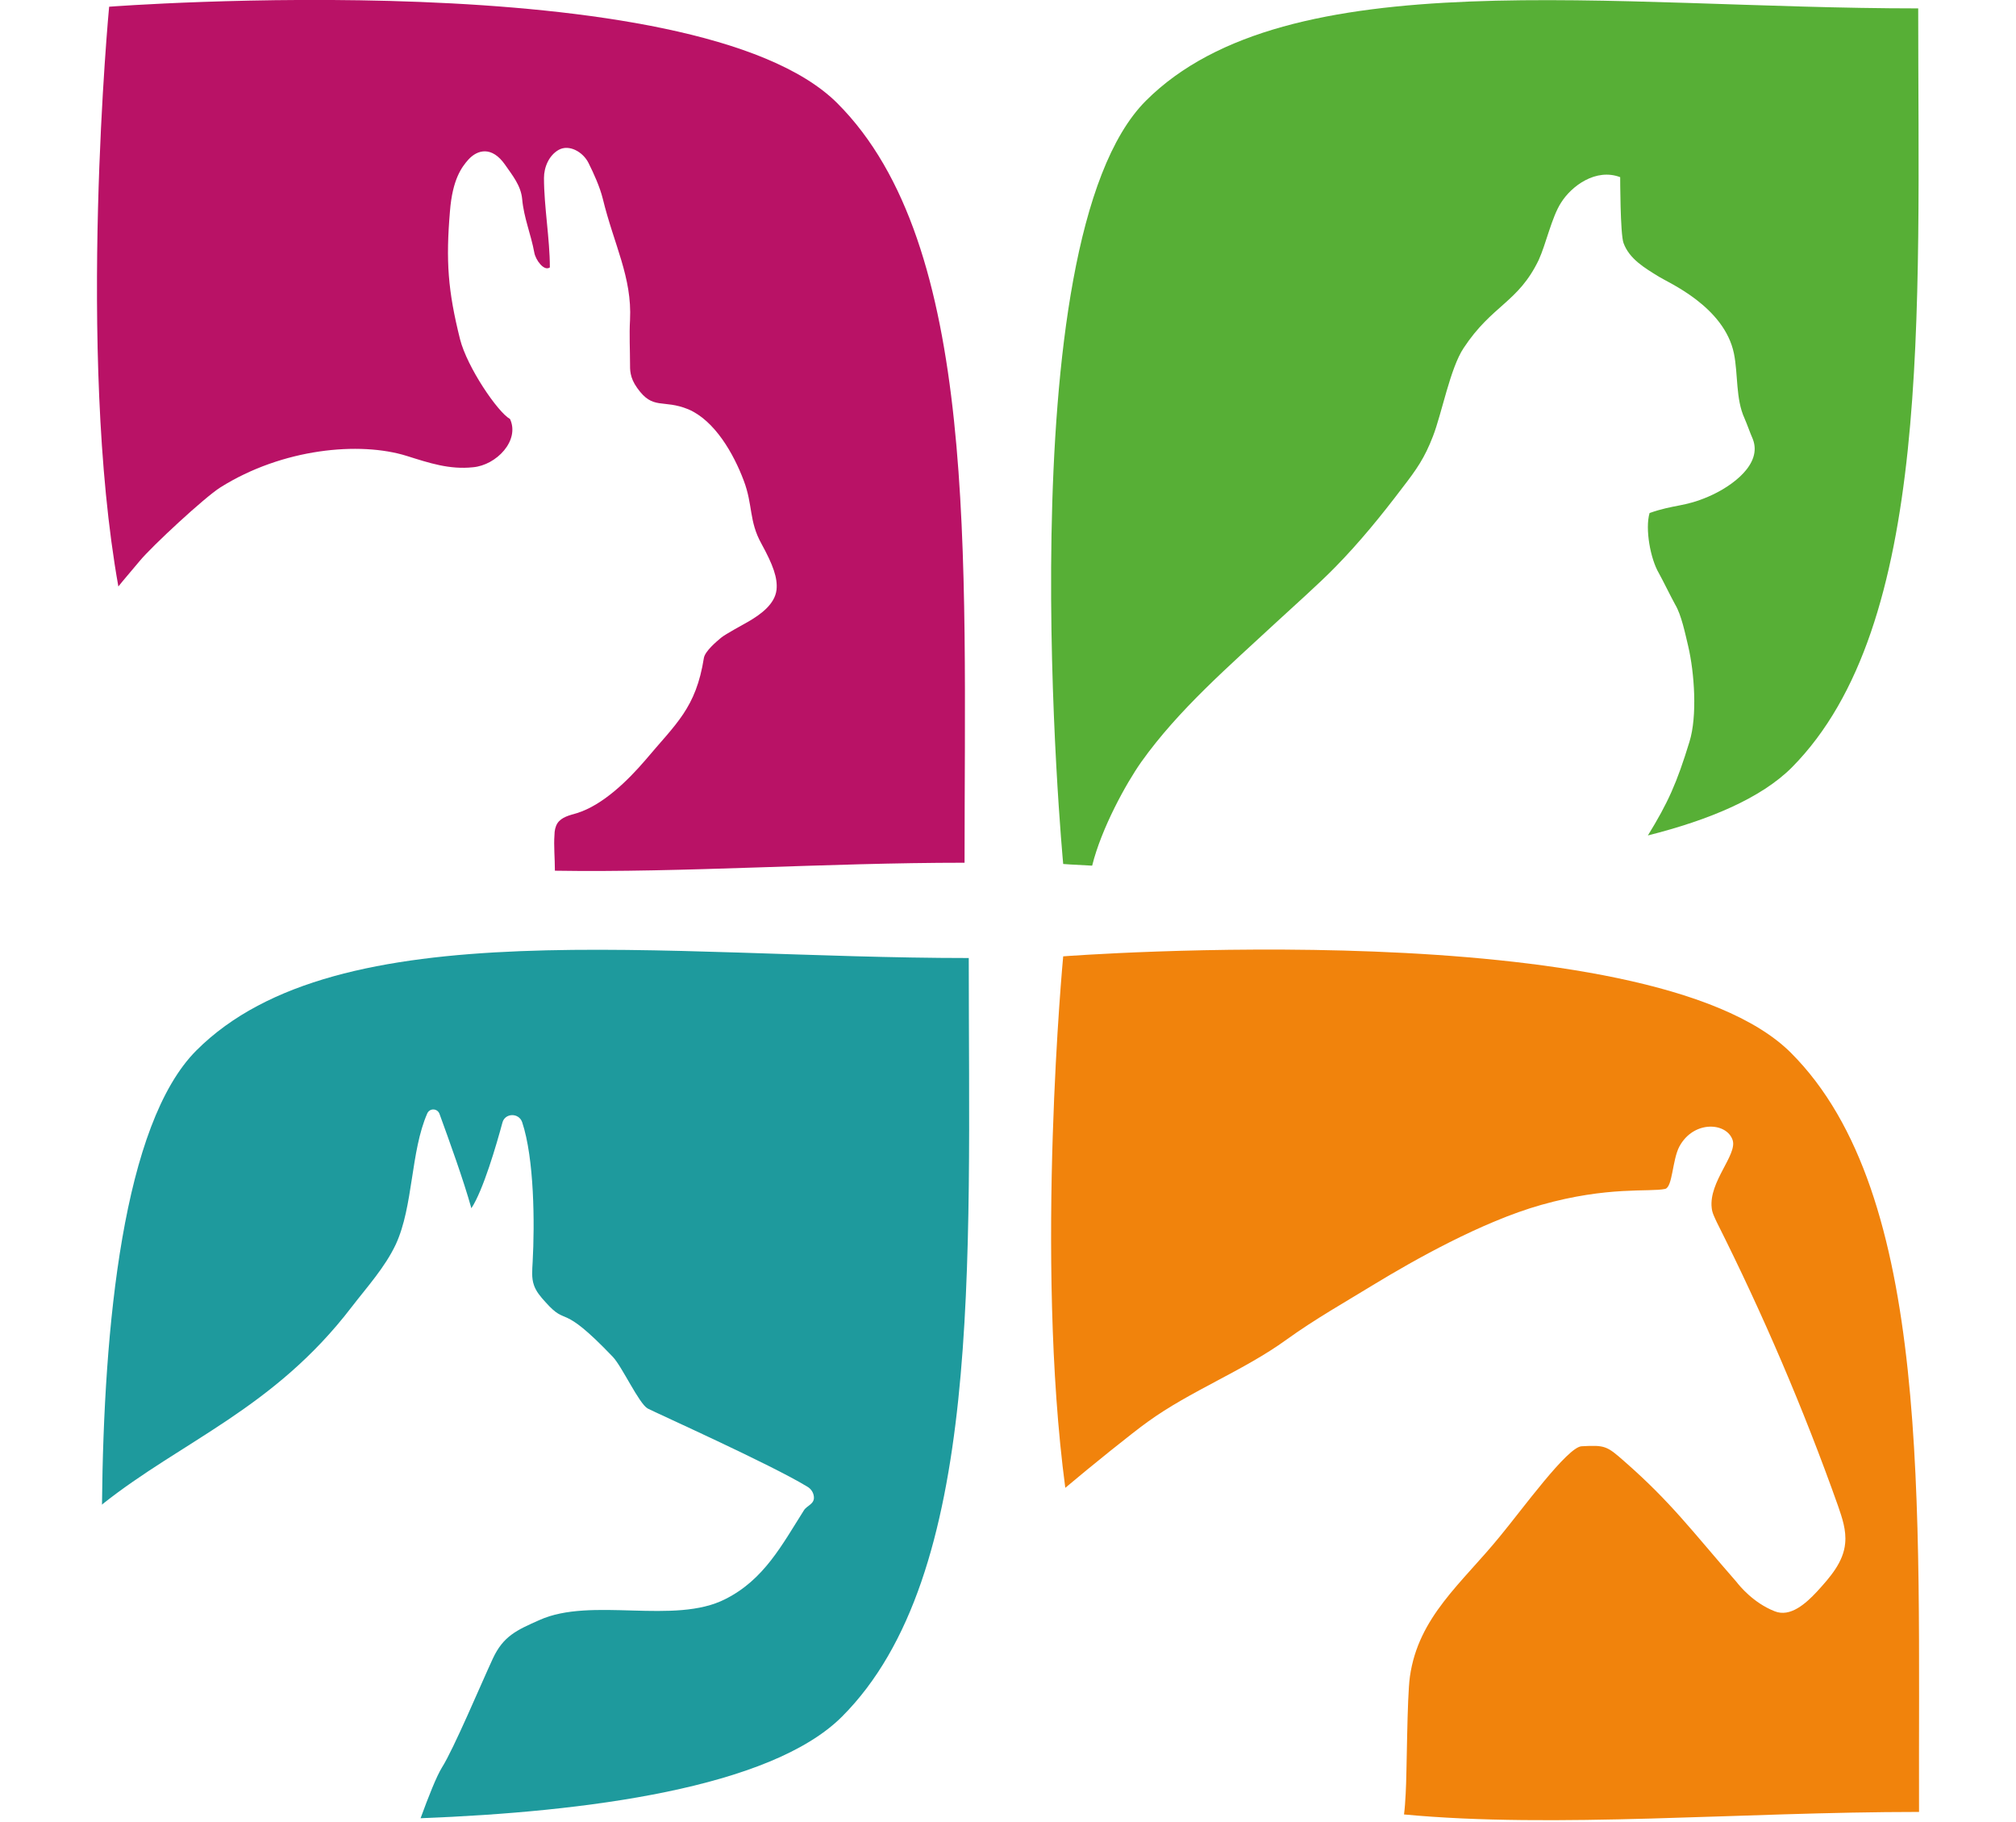
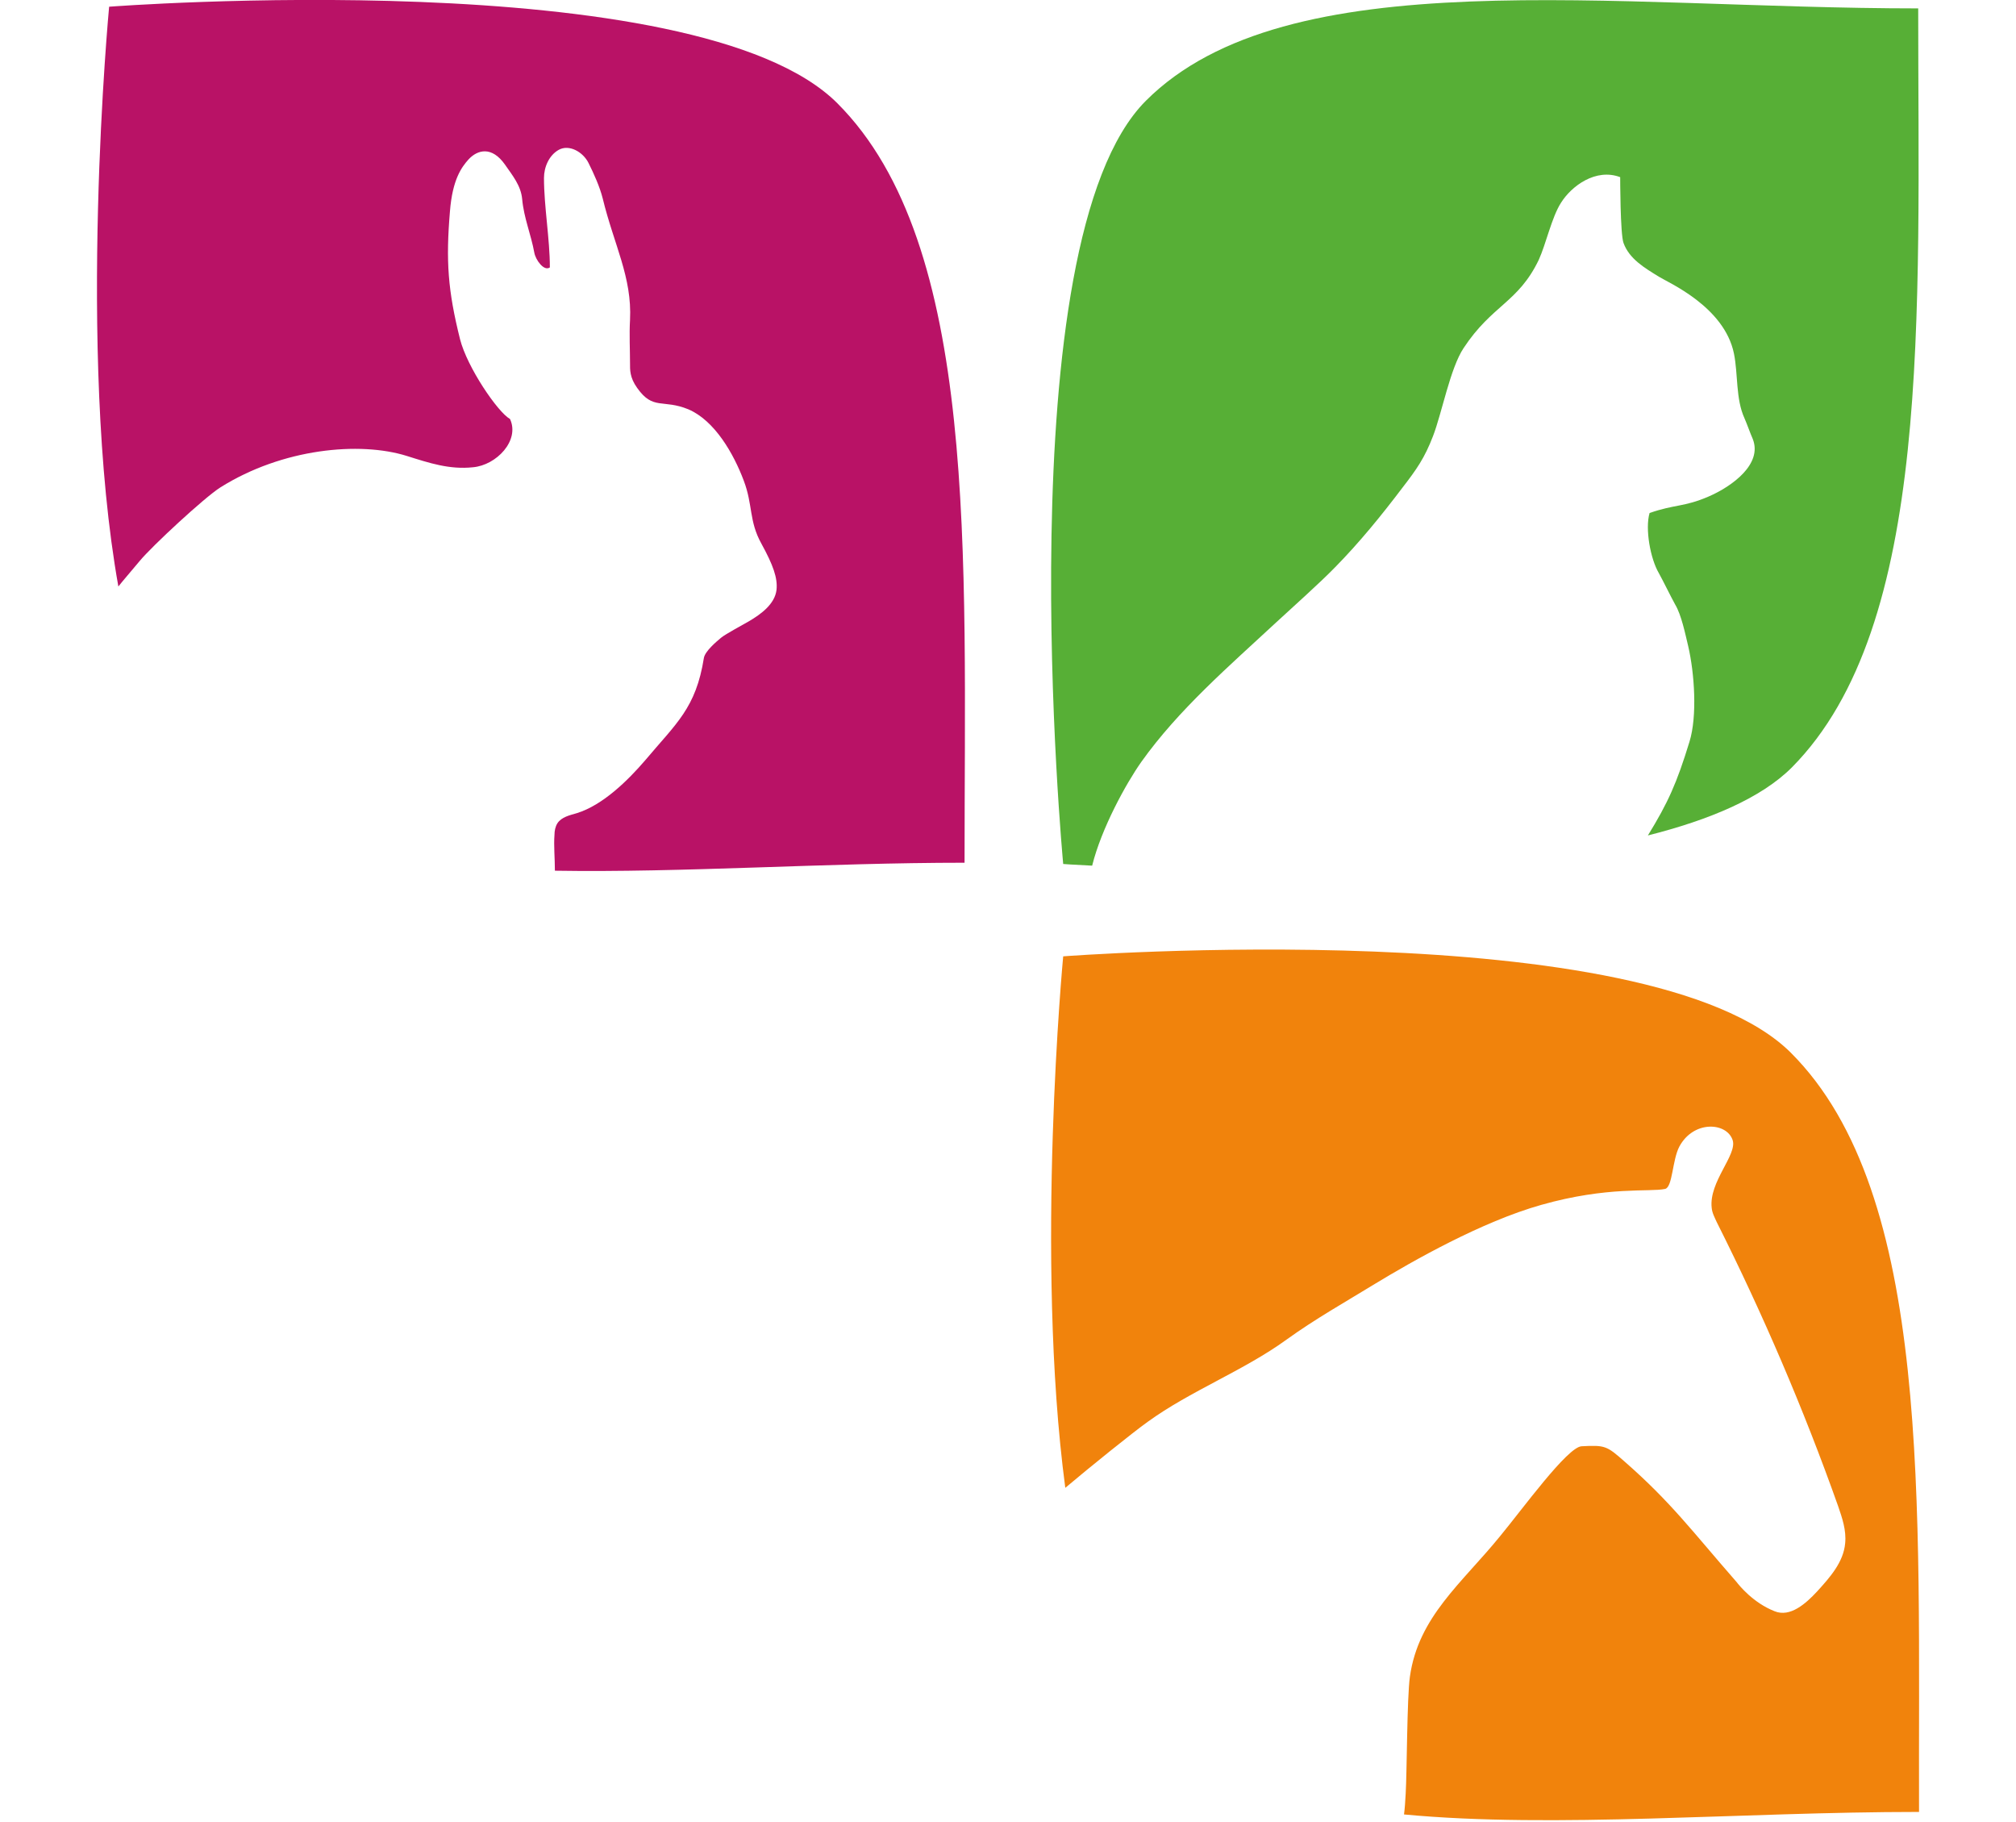
<svg xmlns="http://www.w3.org/2000/svg" id="Layer_1" width="480.3" height="434.03" viewBox="0 0 480.3 434.03">
  <path d="M199.5,24.6C165.8-9.1,26,1.6,26,1.6c0,0-7.8,82.2,2.2,138.1,1.1-1.4,2.6-3.1,5.1-6.1,2.9-3.5,15.4-15.1,19.2-17.5,14.8-9.3,33.2-11,44.4-7.5,5.4,1.7,10.2,3.3,15.8,2.7,5.6-.5,11.2-6.4,8.8-11.5-2.9-1.6-10.2-12.3-11.9-19-2.9-11.6-3.4-18.6-2.4-30.5.6-7.6,2.8-10.5,4.4-12.3,2.2-2.4,5.6-3.2,8.7,1.2,1.8,2.6,3.8,5,4.1,8.2.4,4.5,2.1,8.4,2.9,12.8.3,1.7,2.3,4.5,3.7,3.5,0-6.8-1.4-14.5-1.4-21.3,0-2.6,1.2-5.4,3.5-6.7,2.5-1.4,5.8.5,7.1,3.1s2.7,5.7,3.4,8.5c2.7,11.1,7,18.7,6.5,28.9-.2,3.4,0,7.3,0,10.4,0,1.4-.1,3.3,1.7,5.8,3.8,5.4,6.1,2.6,12.2,5.1,6.3,2.7,10.8,10.6,13.2,17,2.2,5.8,1.2,9.6,4.2,15,2.8,5.1,3.9,8.2,3.6,11-.4,3.4-3.7,5.8-6.6,7.5-1.2.7-5.5,3-6.6,3.9-1.2,1-3.8,3.2-4.1,4.8-1.9,12-6.6,15.6-13.9,24.3-4.2,4.9-10.2,10.8-16.4,12.7-1.7.5-3.6.9-4.6,2.4-.5.8-.7,1.8-.7,2.8-.2,2.5.1,5.5.1,8.5,30.4.5,64.4-1.9,97.6-1.9,0-73.3,3.4-147.2-30.3-180.9" style="fill:#b91266; stroke-width:0px;" />
  <path d="M457,2c-73.2,0-150.3-11.7-184,22-33.7,33.7-19.7,181.8-19.7,181.8,0,0,2.5.2,6.9.4,2.2-8.9,8.1-19.6,11.7-24.7,8.9-12.5,21-22.9,32.2-33.3,4.1-3.8,10.1-9.1,14-13.1,5.8-5.9,11-12.3,16-18.9,3.4-4.4,5.3-7.1,7.3-12.3,2.1-5.4,4.1-16.2,7.3-21,6.8-10.3,13-10.8,17.9-21,1.7-3.7,3.1-10.2,5.3-13.6,2.5-4,8.3-8.3,14.1-6.1,0,0,0,13.6.8,15.7,1.4,3.8,5,5.9,8.4,8,2.2,1.4,15.6,7.1,17.9,18.3,1,4.9.4,10.8,2.5,15.4.7,1.6,1.3,3.4,2,5,2.3,5.9-4.8,11.2-10.6,13.7s-8,1.8-14,3.9c-1.1,3.8.2,10.9,2.2,14.3,1,1.8,2.9,5.7,3.9,7.5,1.5,2.5,2.4,7,3.1,9.9,1.5,6.4,2.2,16.7.3,22.8-3,9.8-5.1,14.5-9.9,22.3,14.7-3.7,27-8.9,34.3-16.2,33.5-33.8,30.1-107.6,30.1-180.8" style="fill:#57af36; stroke-width:0px;" />
-   <path d="M230.8,228.2c-73.2,0-150.3-11.7-184,22-17.5,17.5-22.1,65.7-22.5,108.2,0,0,.1,0,.1-.1,19-15.1,40.9-22.8,59.4-47,3.7-4.8,7.9-9.4,10.5-14.9,4.2-9.1,3.5-22.1,7.5-31.2.6-1.3,2.4-1.2,2.9.1,2.4,6.6,5.7,15.7,7.6,22.5,2.8-4.2,6-15.2,7.4-20.4.6-2.3,3.9-2.4,4.7-.1,2.9,8.7,3,24.2,2.5,33.3-.1,1.9-.3,3.8.3,5.5.5,1.5,1.6,2.8,2.7,4,5.5,6.2,3.3-.3,16.1,13.1,2.2,2.3,6.2,11.1,8.3,12.3,2.1,1.1,29.3,13.3,38,18.6.9.5,1.5,1.4,1.6,2.4.2,1.8-1.7,2.1-2.4,3.3-5.2,8.2-9.5,16.5-18.7,21.1-12.1,6.2-31.9-.6-44.3,5-5.4,2.4-8.6,3.8-11.1,9.2-2.7,5.8-9.3,21.5-12.1,25.9-1.3,2.1-3.2,6.9-5.1,12.1,39.4-1.5,83.4-7.2,100.4-24.2,33.6-33.6,30.2-107.5,30.2-180.7" style="fill:#1e9a9d; stroke-width:0px;" />
  <path d="M426.7,250.8c-33.7-33.7-173.4-23-173.4-23,0,0-6.8,71.7.5,126.6,5.8-4.9,16.1-13.2,19.6-15.7,10.2-7.4,22.9-12.2,33.1-19.6,6.8-4.9,13.9-8.9,21.1-13.3,8.9-5.4,25.4-14.8,39.6-18.8,15.9-4.5,25.8-3,29.5-3.8,1.8-.4,1.7-6.9,3.4-10.1,3.4-6.3,11.3-5.8,12.7-1.5,1.1,3.5-5.7,9.9-5,16.1.1,1.2.7,2.3,1.2,3.4,11,21.9,20.7,44.5,28.9,67.6,1,2.9,2,5.8,1.7,8.9-.4,4.5-3.6,8.1-6.7,11.5-2.7,2.9-6.4,6.2-10.1,4.7-5.1-2-8.4-6.1-9.1-7-10.5-12-15.5-18.9-26.7-28.7-4.2-3.7-4.6-3.9-10.2-3.6-3.4.2-14.1,15-19.4,21.4-9.1,11.2-19.5,19.2-21.5,33.5-.7,5-.7,22.8-1,27.8-.1,1.8-.2,3.5-.4,5,36,3.4,80-.6,122.7-.6-.2-73.2,3.2-147.1-30.5-180.8" style="fill:#f1830c; stroke-width:0px;" />
</svg>